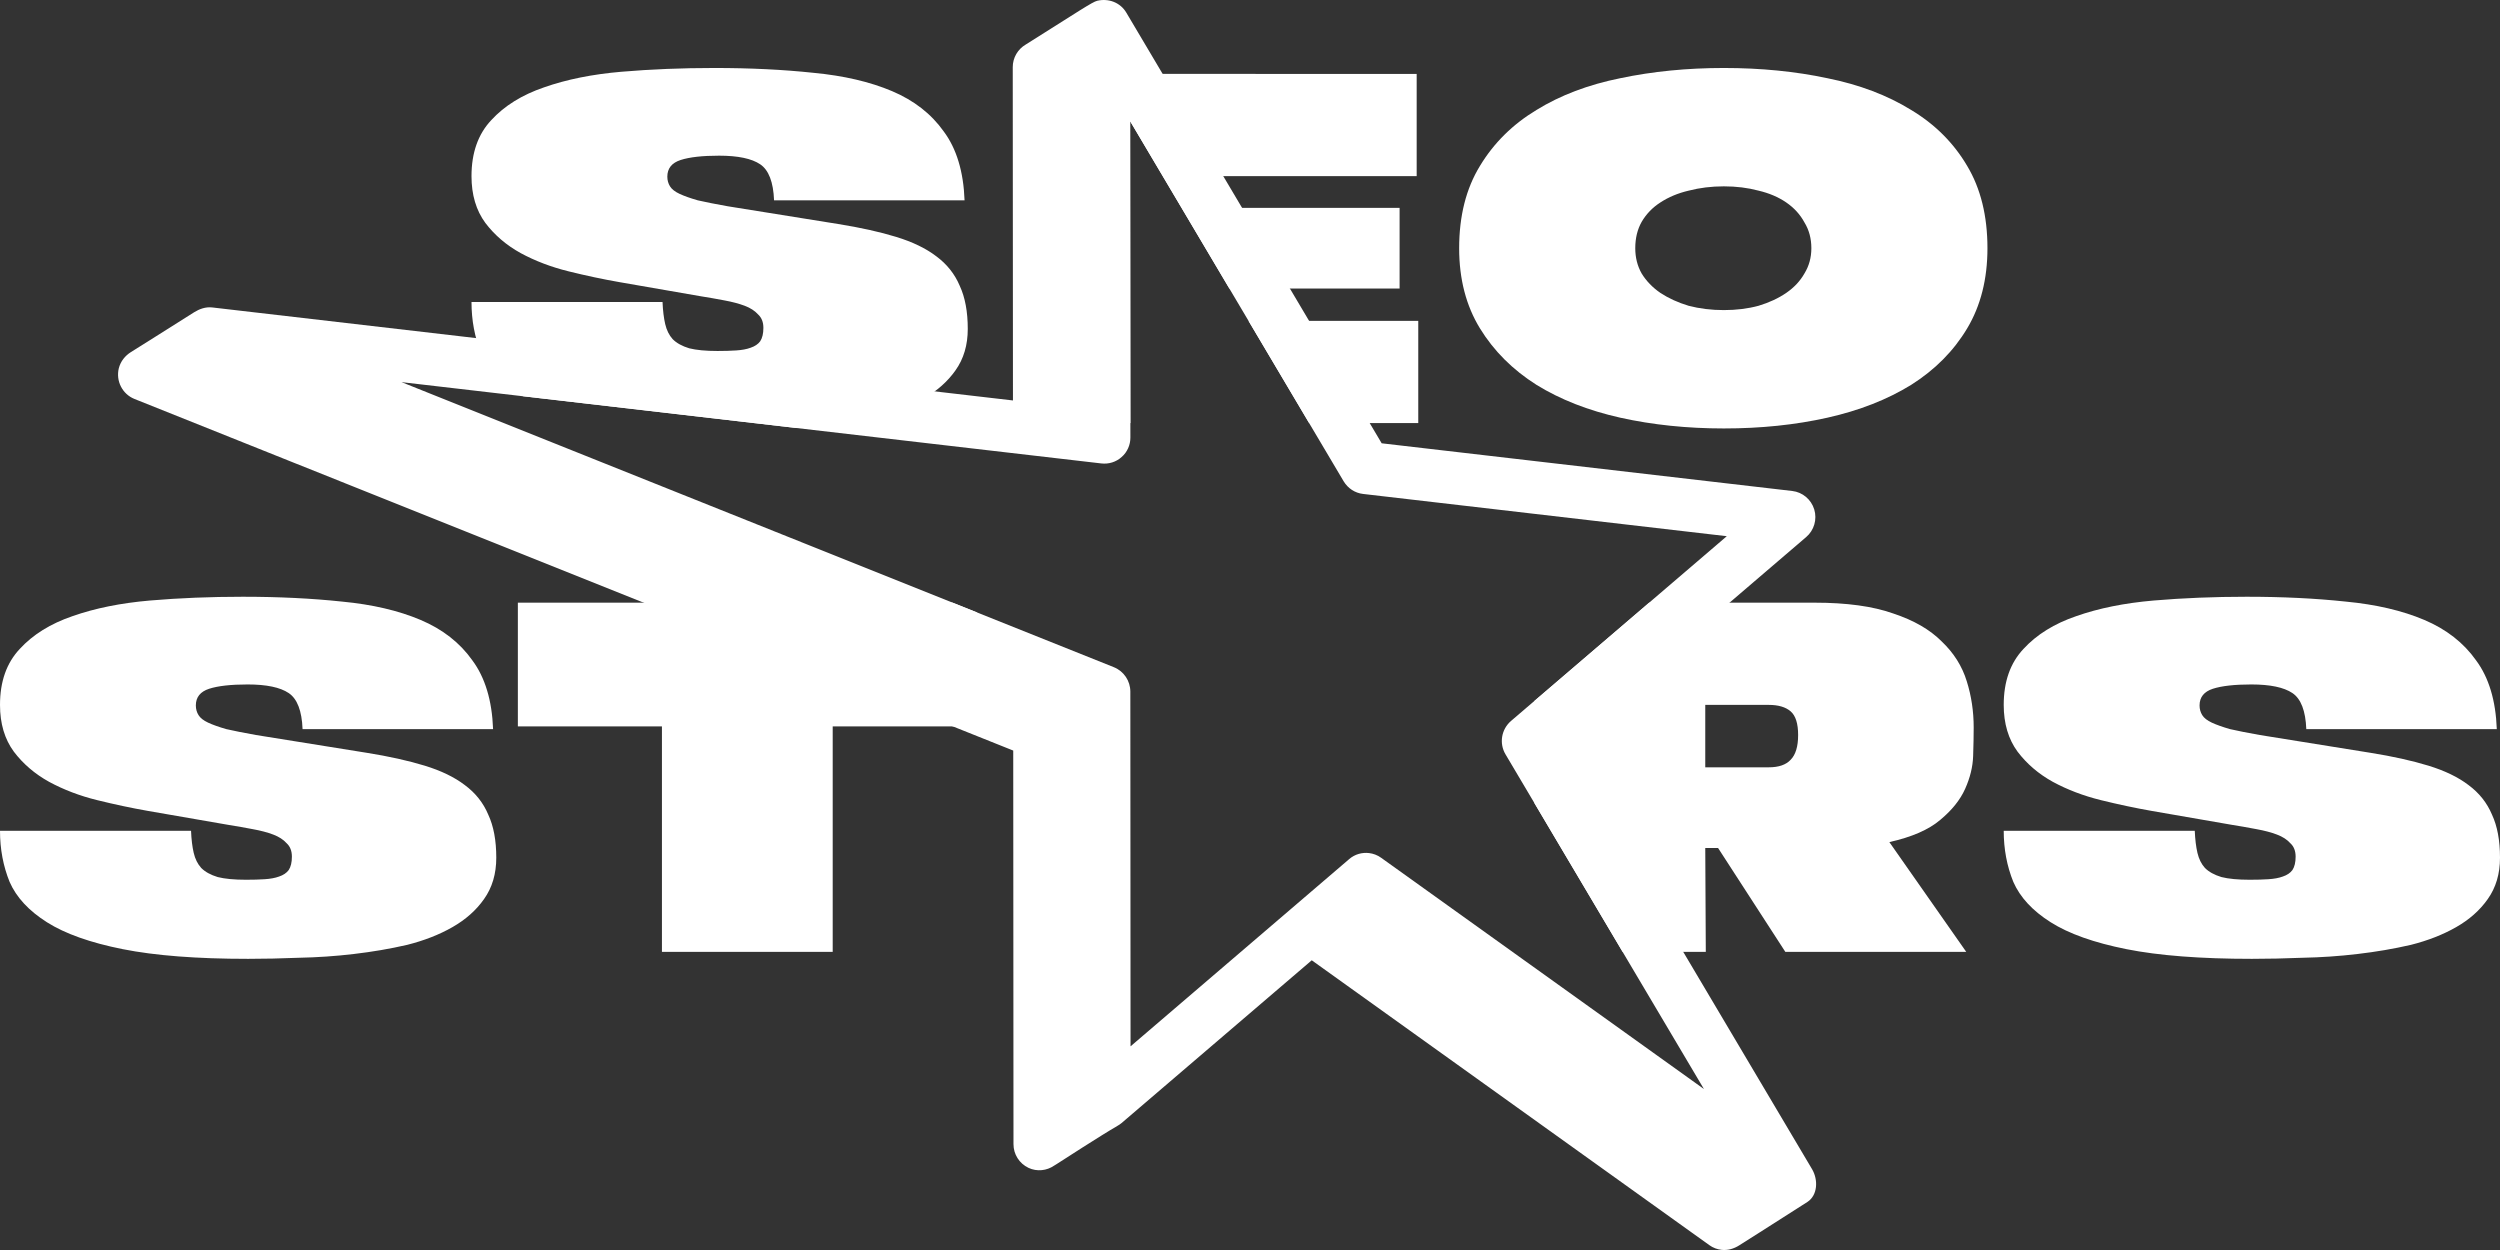
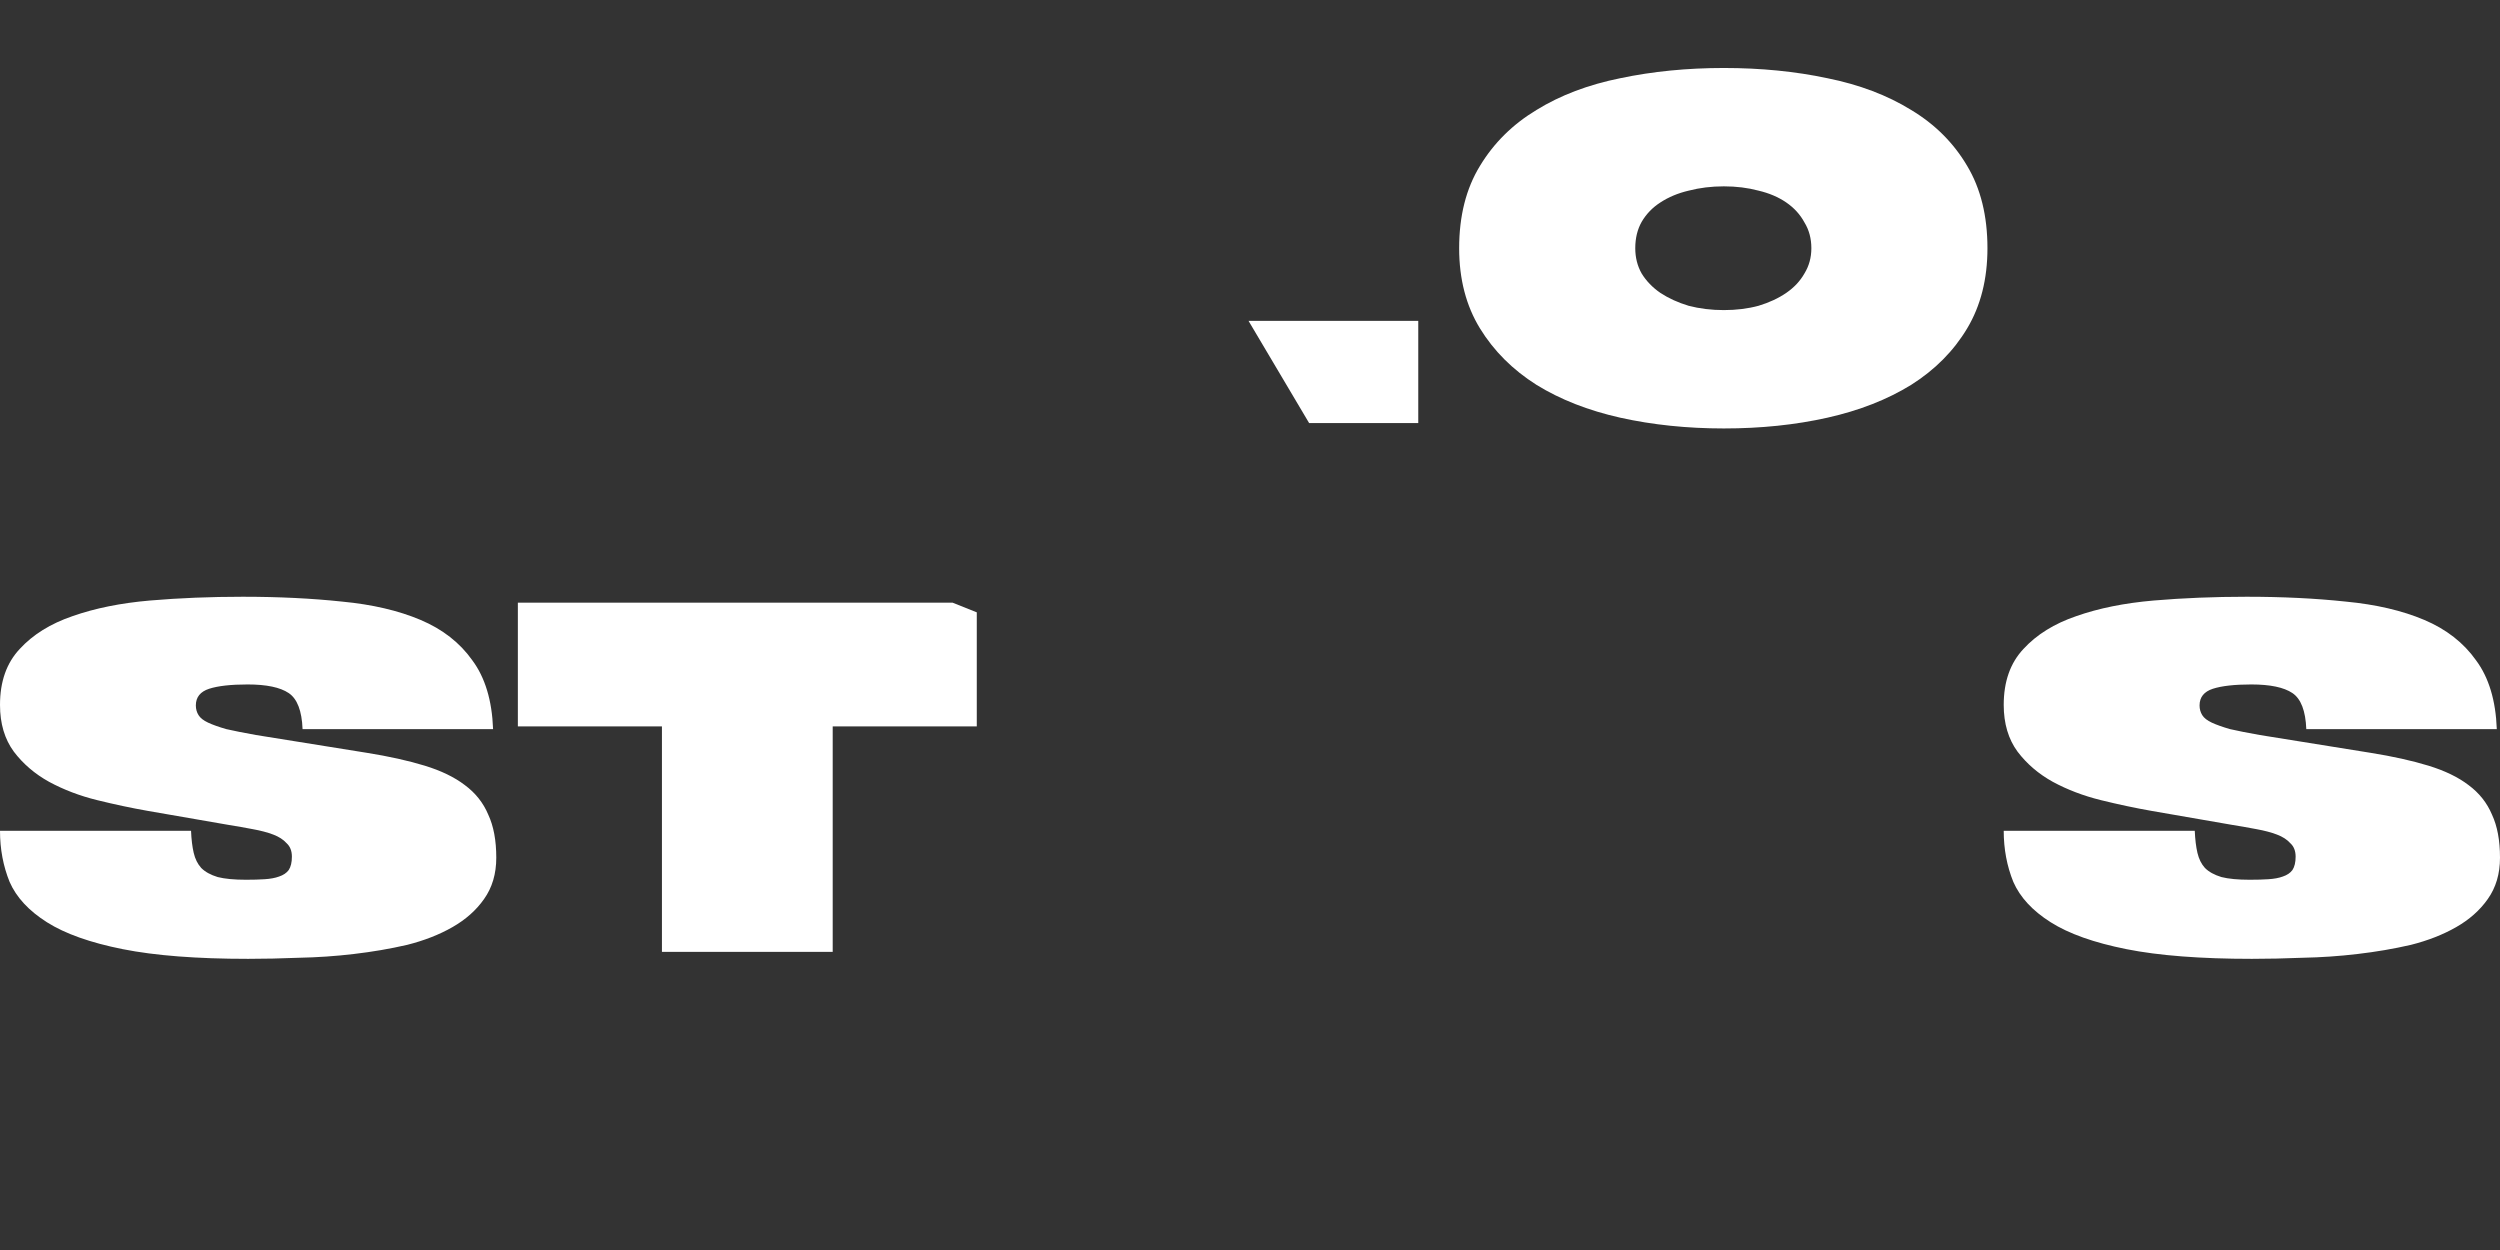
<svg xmlns="http://www.w3.org/2000/svg" width="160" height="80" viewBox="0 0 160 80" fill="none">
  <rect x="0" y="0" width="160" height="80" fill="#333333" stroke="none" />
-   <path d="M7.604 23.568C7.719 23.119 8.011 22.763 8.381 22.532C8.544 22.428 10.989 20.899 12.418 19.989C12.758 19.776 13.155 19.627 13.586 19.677L64.829 25.629L64.816 4.299C64.814 3.692 65.141 3.145 65.648 2.85C69.037 0.716 69.914 0.124 70.216 0.051C70.945 -0.124 71.701 0.158 72.085 0.81L88.428 28.371L114.707 31.423C115.364 31.5 115.914 31.961 116.112 32.605C116.304 33.241 116.103 33.94 115.595 34.372L99.936 47.779L115.972 74.827C116.374 75.51 116.333 76.495 115.675 76.924C113.039 78.618 111.504 79.574 111.31 79.703C110.963 79.923 110.57 80.036 110.174 79.99C109.906 79.959 109.637 79.862 109.399 79.69L83.952 61.458L71.78 71.875C71.693 71.944 71.607 72.007 71.508 72.06C71.461 72.091 71.415 72.122 71.369 72.145C70.726 72.504 67.657 74.473 67.61 74.511C67.564 74.542 67.517 74.572 67.471 74.596C66.989 74.93 66.365 74.995 65.828 74.745C65.237 74.466 64.86 73.874 64.863 73.224L64.847 48.036L8.604 25.533C7.83 25.22 7.403 24.383 7.605 23.561L7.604 23.568ZM109.051 69.697L96.354 48.28C95.933 47.574 96.086 46.674 96.706 46.14L110.515 34.317L87.234 31.612C86.718 31.552 86.265 31.254 85.994 30.804L72.33 7.758L72.345 27.997C72.348 28.474 72.145 28.935 71.787 29.247C71.435 29.567 70.96 29.715 70.486 29.66L25.698 24.457L71.295 42.704C71.925 42.958 72.341 43.577 72.342 44.263L72.355 66.965L86.347 54.983C86.705 54.671 87.171 54.544 87.616 54.596C87.885 54.627 88.153 54.724 88.391 54.896L109.038 69.688L109.051 69.697Z" fill="white" />
  <path d="M21.892 38.502C19.956 38.296 17.839 38.192 15.539 38.192C13.467 38.192 11.487 38.272 9.597 38.433C7.73 38.594 6.079 38.927 4.645 39.432C3.233 39.914 2.106 40.614 1.264 41.532C0.421 42.428 -8.57322e-10 43.621 0 45.113C1.14598e-05 46.307 0.296 47.306 0.888 48.109C1.48 48.889 2.231 49.532 3.142 50.037C4.076 50.542 5.1 50.933 6.216 51.208C7.331 51.483 8.413 51.713 9.46 51.897L14.617 52.792C15.187 52.884 15.71 52.976 16.188 53.068C16.689 53.159 17.122 53.274 17.486 53.412C17.85 53.55 18.135 53.733 18.34 53.963C18.567 54.169 18.681 54.456 18.681 54.824C18.681 55.191 18.613 55.478 18.477 55.684C18.34 55.868 18.135 56.006 17.862 56.098C17.611 56.19 17.304 56.247 16.94 56.27C16.598 56.293 16.2 56.304 15.744 56.304C14.993 56.304 14.389 56.247 13.934 56.132C13.479 55.994 13.126 55.799 12.876 55.547C12.648 55.294 12.488 54.973 12.397 54.583C12.306 54.192 12.249 53.722 12.227 53.171L5.97419e-06 53.171C1.1635e-05 54.342 0.205 55.432 0.615 56.442C1.047 57.429 1.844 58.29 3.006 59.025C4.167 59.759 5.783 60.333 7.855 60.746C9.927 61.159 12.602 61.366 15.881 61.366C16.883 61.366 17.964 61.343 19.125 61.297C20.309 61.274 21.482 61.194 22.643 61.056C23.827 60.918 24.965 60.723 26.058 60.471C27.151 60.195 28.119 59.816 28.961 59.334C29.804 58.852 30.476 58.255 30.976 57.544C31.5 56.809 31.762 55.925 31.762 54.892C31.762 53.791 31.591 52.872 31.249 52.138C30.931 51.38 30.43 50.749 29.747 50.244C29.087 49.739 28.233 49.326 27.185 49.004C26.138 48.683 24.897 48.407 23.463 48.178L16.393 47.042C15.619 46.904 14.982 46.778 14.481 46.663C14.002 46.525 13.616 46.387 13.32 46.25C13.024 46.112 12.819 45.951 12.705 45.767C12.591 45.584 12.534 45.377 12.534 45.148C12.534 44.62 12.819 44.264 13.388 44.08C13.957 43.897 14.777 43.805 15.847 43.805C17.053 43.805 17.93 43.988 18.477 44.356C19.023 44.723 19.319 45.492 19.364 46.663L31.557 46.663C31.489 44.826 31.045 43.357 30.225 42.255C29.428 41.13 28.324 40.27 26.912 39.673C25.5 39.076 23.827 38.686 21.892 38.502Z" fill="white" />
  <path d="M33.143 38.571L33.143 46.491H42.364L42.364 60.918L53.293 60.918L53.293 46.491H62.514L62.514 39.19L60.967 38.571L33.143 38.571Z" fill="white" />
-   <path fill-rule="evenodd" clip-rule="evenodd" d="M121.158 39.26C119.861 38.8 118.187 38.571 116.138 38.571L105.546 38.571L98.208 44.854L98.208 51.407L103.847 60.918L109.171 60.918L109.137 54.273L109.957 54.273L114.26 60.918L125.838 60.918L120.919 53.894C122.354 53.572 123.435 53.102 124.164 52.482C124.915 51.862 125.45 51.197 125.769 50.485C126.088 49.773 126.259 49.073 126.281 48.384C126.304 47.673 126.316 47.065 126.316 46.559C126.316 45.526 126.168 44.539 125.872 43.598C125.576 42.634 125.041 41.785 124.266 41.05C123.515 40.293 122.479 39.696 121.158 39.26ZM113.201 45.113C113.816 45.113 114.283 45.251 114.601 45.527C114.92 45.802 115.08 46.307 115.08 47.042C115.08 47.776 114.92 48.304 114.601 48.626C114.305 48.947 113.839 49.108 113.201 49.108L109.137 49.108L109.137 45.113L113.201 45.113Z" fill="white" />
  <path d="M150.13 38.502C148.195 38.295 146.077 38.192 143.778 38.192C141.706 38.192 139.725 38.273 137.835 38.433C135.968 38.594 134.317 38.927 132.883 39.432C131.471 39.914 130.344 40.614 129.502 41.532C128.659 42.427 128.238 43.621 128.238 45.113C128.238 46.307 128.534 47.306 129.126 48.109C129.718 48.889 130.469 49.532 131.38 50.037C132.314 50.542 133.338 50.932 134.454 51.208C135.57 51.483 136.651 51.713 137.698 51.897L142.855 52.792C143.425 52.884 143.948 52.976 144.427 53.068C144.927 53.159 145.36 53.274 145.724 53.412C146.089 53.55 146.373 53.733 146.578 53.963C146.806 54.169 146.919 54.456 146.92 54.824C146.92 55.191 146.851 55.478 146.715 55.684C146.578 55.868 146.373 56.006 146.1 56.098C145.85 56.19 145.542 56.247 145.178 56.27C144.836 56.293 144.438 56.304 143.982 56.304C143.231 56.304 142.628 56.247 142.172 56.132C141.717 55.994 141.364 55.799 141.114 55.547C140.886 55.294 140.727 54.973 140.636 54.583C140.545 54.192 140.488 53.722 140.465 53.171L128.238 53.171C128.238 54.342 128.443 55.432 128.853 56.442C129.286 57.429 130.082 58.29 131.244 59.024C132.405 59.759 134.021 60.333 136.093 60.746C138.165 61.159 140.84 61.366 144.119 61.366C145.121 61.366 146.202 61.343 147.364 61.297C148.547 61.274 149.72 61.194 150.881 61.056C152.065 60.918 153.204 60.723 154.297 60.471C155.389 60.195 156.357 59.816 157.199 59.334C158.042 58.852 158.714 58.255 159.214 57.544C159.738 56.809 160 55.925 160 54.892C160 53.791 159.829 52.872 159.488 52.138C159.169 51.38 158.668 50.749 157.985 50.244C157.325 49.739 156.471 49.326 155.423 49.004C154.376 48.683 153.135 48.407 151.701 48.178L144.631 47.041C143.857 46.904 143.22 46.778 142.719 46.663C142.241 46.525 141.854 46.387 141.558 46.25C141.262 46.112 141.057 45.951 140.943 45.768C140.829 45.584 140.772 45.377 140.772 45.148C140.772 44.62 141.057 44.264 141.626 44.08C142.195 43.897 143.015 43.805 144.085 43.805C145.292 43.805 146.168 43.989 146.715 44.356C147.261 44.723 147.557 45.492 147.603 46.663L159.795 46.663C159.727 44.826 159.283 43.357 158.463 42.255C157.666 41.131 156.562 40.27 155.15 39.673C153.739 39.076 152.065 38.686 150.13 38.502Z" fill="white" />
-   <path d="M52.067 4.661C50.132 4.454 48.014 4.351 45.715 4.351C43.643 4.351 41.662 4.431 39.772 4.592C37.905 4.752 36.255 5.085 34.82 5.59C33.409 6.072 32.282 6.772 31.439 7.691C30.597 8.586 30.176 9.78 30.176 11.272C30.176 12.466 30.471 13.464 31.063 14.268C31.655 15.048 32.407 15.691 33.318 16.196C34.251 16.701 35.276 17.091 36.391 17.366C37.507 17.642 38.588 17.872 39.636 18.055L44.793 18.951C45.362 19.042 45.886 19.134 46.364 19.226C46.865 19.318 47.297 19.433 47.662 19.57C48.026 19.708 48.31 19.892 48.515 20.121C48.743 20.328 48.857 20.615 48.857 20.982C48.857 21.349 48.788 21.636 48.652 21.843C48.515 22.027 48.31 22.164 48.037 22.256C47.787 22.348 47.479 22.405 47.115 22.428C46.774 22.451 46.375 22.463 45.92 22.463C45.169 22.463 44.565 22.405 44.11 22.291C43.654 22.153 43.301 21.958 43.051 21.705C42.823 21.453 42.664 21.131 42.573 20.741C42.482 20.351 42.425 19.88 42.402 19.329L30.176 19.329C30.176 20.5 30.38 21.59 30.79 22.601C31.223 23.588 32.02 24.448 33.181 25.183C33.276 25.243 33.375 25.302 33.476 25.36L50.925 27.387C51.559 27.346 52.191 27.289 52.819 27.215C54.002 27.077 55.141 26.882 56.234 26.629C57.327 26.354 58.294 25.975 59.137 25.493C59.979 25.011 60.651 24.414 61.152 23.702C61.675 22.968 61.937 22.084 61.937 21.051C61.937 19.949 61.766 19.031 61.425 18.296C61.106 17.539 60.605 16.907 59.922 16.402C59.262 15.898 58.408 15.484 57.361 15.163C56.313 14.841 55.072 14.566 53.638 14.336L46.569 13.2C45.795 13.062 45.157 12.936 44.656 12.821C44.178 12.684 43.791 12.546 43.495 12.408C43.199 12.27 42.994 12.11 42.88 11.926C42.766 11.742 42.709 11.536 42.709 11.306C42.709 10.778 42.994 10.422 43.563 10.239C44.133 10.055 44.952 9.963 46.022 9.963C47.229 9.963 48.106 10.147 48.652 10.514C49.198 10.882 49.494 11.651 49.54 12.821L61.732 12.821C61.664 10.985 61.22 9.516 60.4 8.414C59.603 7.289 58.499 6.428 57.088 5.831C55.676 5.235 54.002 4.844 52.067 4.661Z" fill="white" />
-   <path d="M64.882 4.729L64.882 27.077L72.345 27.077L72.33 7.758L78.68 18.468L89.574 18.468L89.574 13.303L75.81 13.303L75.81 11.272L90.667 11.272L90.667 4.73L64.882 4.729Z" fill="white" />
  <path d="M79.905 20.534L83.784 27.077L90.769 27.077L90.769 20.534L79.905 20.534Z" fill="white" />
  <path fill-rule="evenodd" clip-rule="evenodd" d="M116.951 5.005C114.902 4.569 112.694 4.351 110.326 4.351C107.981 4.351 105.772 4.569 103.7 5.005C101.651 5.418 99.864 6.095 98.338 7.037C96.813 7.955 95.606 9.148 94.718 10.617C93.83 12.064 93.386 13.82 93.386 15.886C93.386 17.86 93.83 19.57 94.718 21.017C95.606 22.463 96.813 23.668 98.338 24.632C99.864 25.573 101.651 26.273 103.7 26.733C105.772 27.192 107.981 27.421 110.326 27.421C112.694 27.421 114.902 27.192 116.951 26.733C119 26.273 120.788 25.573 122.313 24.632C123.839 23.668 125.034 22.463 125.899 21.017C126.764 19.57 127.197 17.86 127.197 15.886C127.197 13.82 126.764 12.064 125.899 10.618C125.034 9.148 123.839 7.955 122.313 7.037C120.788 6.095 119 5.418 116.951 5.005ZM110.326 11.926C111.123 11.926 111.863 12.018 112.546 12.201C113.229 12.362 113.821 12.615 114.322 12.959C114.823 13.303 115.21 13.728 115.483 14.233C115.779 14.715 115.927 15.266 115.927 15.886C115.927 16.483 115.779 17.022 115.483 17.504C115.21 17.986 114.822 18.4 114.322 18.744C113.821 19.088 113.229 19.364 112.546 19.57C111.863 19.754 111.123 19.846 110.326 19.846C109.529 19.846 108.778 19.754 108.072 19.57C107.389 19.364 106.785 19.088 106.262 18.744C105.761 18.399 105.362 17.986 105.066 17.504C104.793 17.022 104.657 16.483 104.657 15.886C104.657 15.243 104.793 14.681 105.066 14.199C105.362 13.694 105.761 13.28 106.262 12.959C106.785 12.615 107.389 12.362 108.072 12.202C108.778 12.018 109.529 11.926 110.326 11.926Z" fill="white" />
</svg>